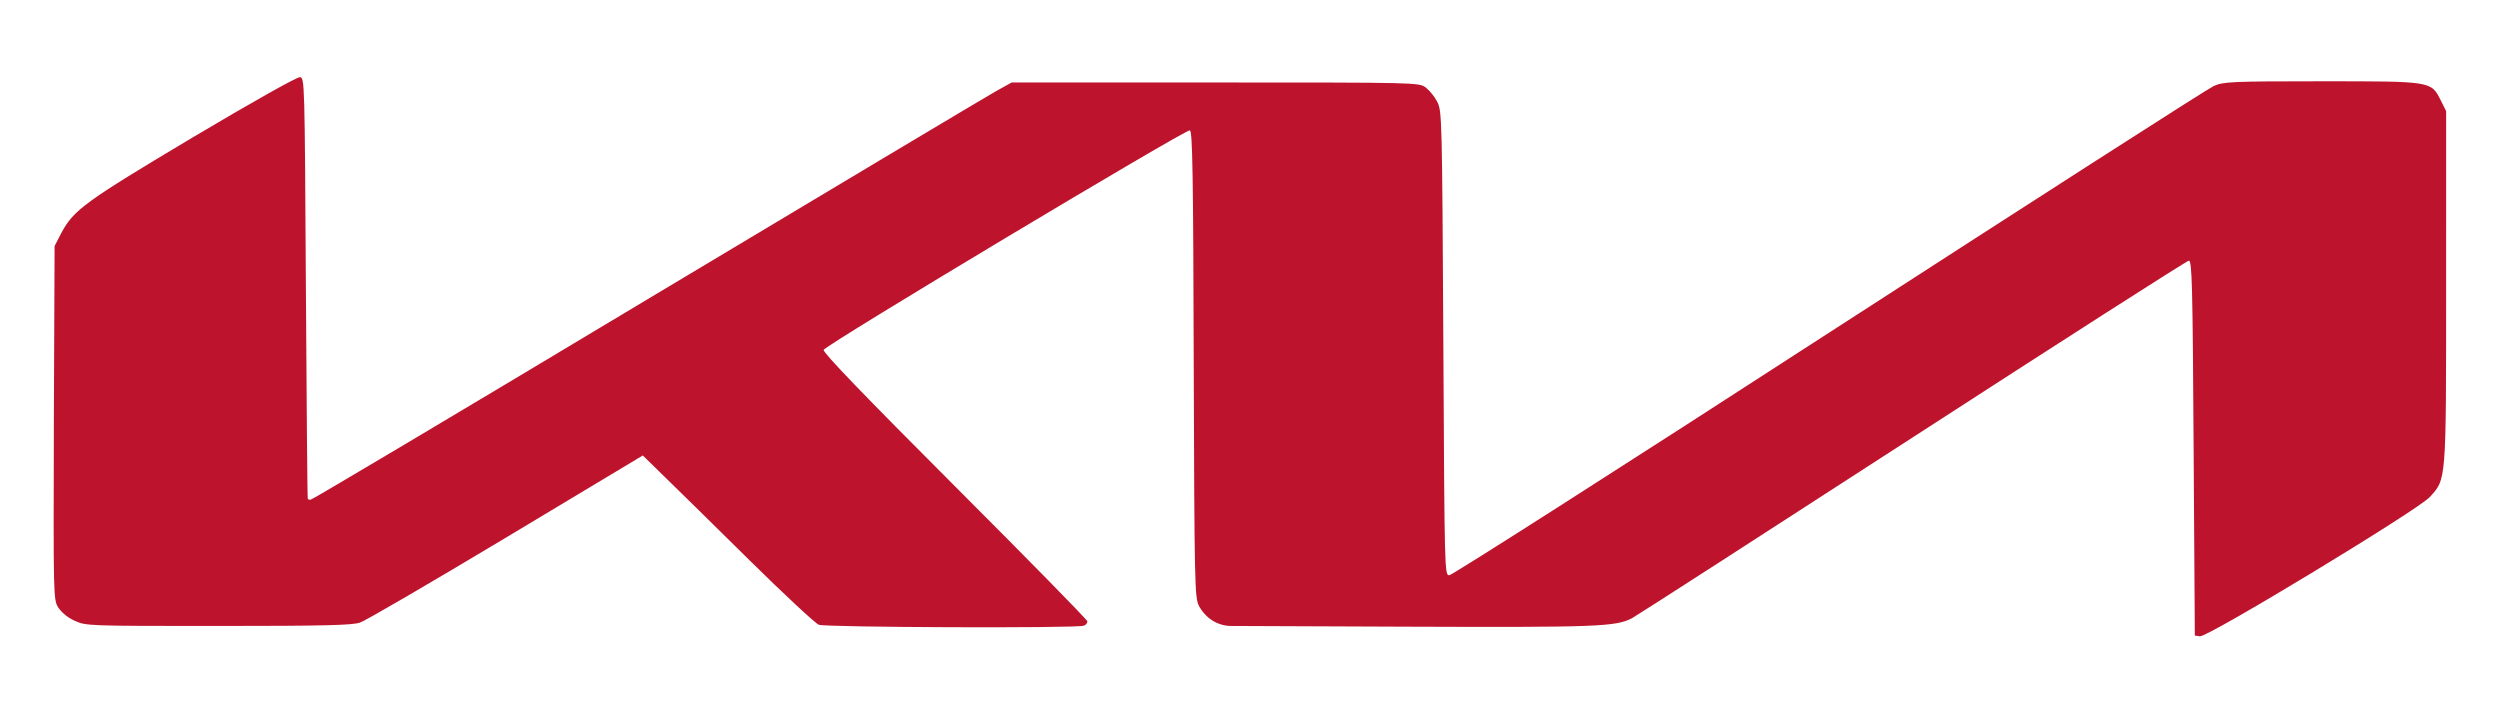
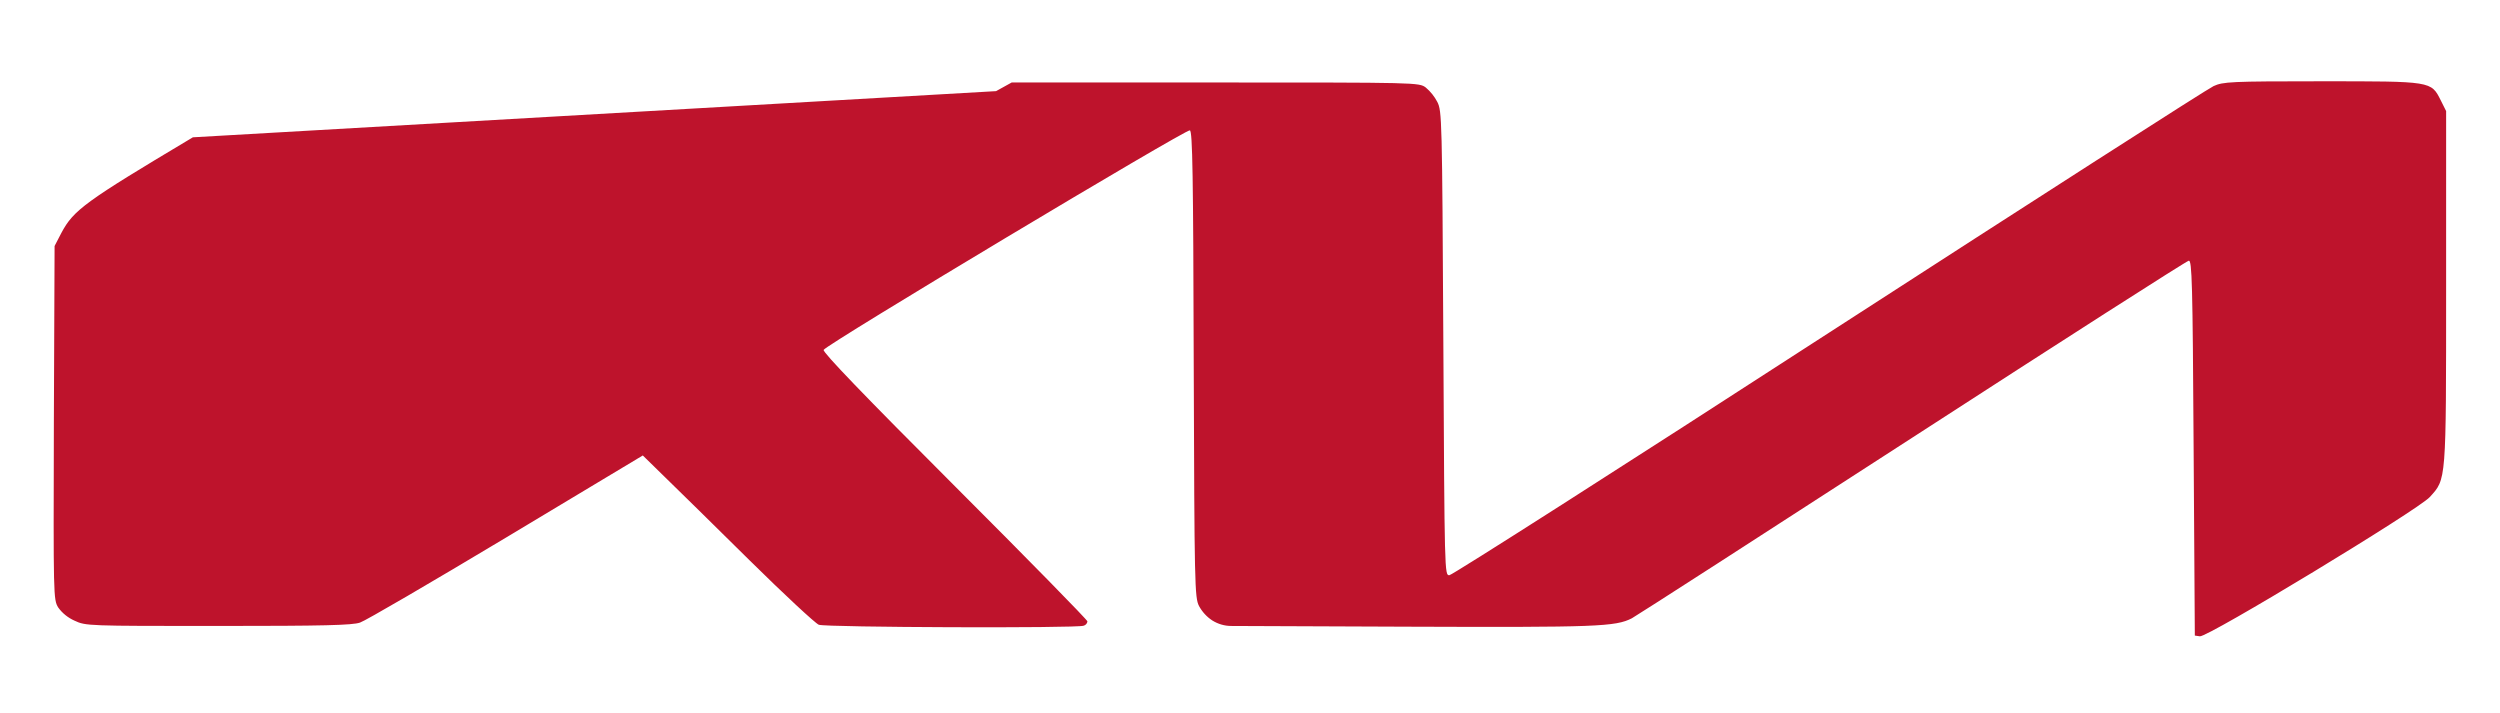
<svg xmlns="http://www.w3.org/2000/svg" viewBox="0 0 1039.6 296.6" id="kia">
-   <path fill="#be132c" d="M80.2 57.1C35.3 83.9 30.6 87.3 25.5 96.9l-2.8 5.4-.3 73.5c-.2 72.4-.2 73.5 1.8 76.8 1.7 2.4 4.1 4.3 6.8 5.5 4.7 2.2 5.3 2.2 59.7 2.2 44.1 0 55.8-.3 59-1.4 2.2-.7 29.6-16.7 60.8-35.4l56.8-34.1 9.2 9c5.1 4.9 20.9 20.5 35.2 34.6s27.3 26.2 28.8 26.8c3 1.1 107.2 1.5 110.1.4.8-.2 1.5-.9 1.6-1.8 0-.6-24.8-25.9-55.1-56.2-38-38-55-55.7-54.6-56.7.8-2.1 150.7-91.9 152.3-91.3 1.1.4 1.4 18.1 1.6 97.3.3 92 .4 97 2.2 100.5 1.3 2.4 3.2 4.5 5.5 6 2.4 1.5 5.1 2.3 7.9 2.3l73.2.3c79 .3 86.6 0 93.4-3.5 1.7-.9 54.2-34.7 116.6-75.1s114.1-73.5 115-73.6c1.3-.1 1.6 8.6 2 77.9l.5 78 2.1.3c3.2.5 90.8-52.6 95.6-57.9 6.9-7.6 6.8-5.8 6.8-87.4V46.2l-2.2-4.4c-4.1-8.1-3.5-8-49.8-8-37.7 0-40.8.2-44.7 2-2.3 1-74.3 47.2-160 102.6-85.7 55.5-156.7 100.8-157.8 100.8-2 .1-2-.7-2.5-96.4-.5-94-.6-96.6-2.5-100.4-1.2-2.3-2.8-4.3-4.8-6-2.8-2.1-3.5-2.1-87.5-2.1h-84.7l-6.5 3.6c-3.6 2-68.9 41-145.2 86.7-76.3 45.8-139.2 83.2-139.8 83.2-.5 0-1.1-.1-1.2-.3-.2-.1-.5-39.6-.8-87.7-.5-86.6-.5-87.5-2.5-87.7-1.1-.2-20.6 10.8-44.5 25z" />
+   <path fill="#be132c" d="M80.2 57.1C35.3 83.9 30.6 87.3 25.5 96.9l-2.8 5.4-.3 73.5c-.2 72.4-.2 73.5 1.8 76.8 1.7 2.4 4.1 4.3 6.8 5.5 4.7 2.2 5.3 2.2 59.7 2.2 44.1 0 55.8-.3 59-1.4 2.2-.7 29.6-16.7 60.8-35.4l56.8-34.1 9.2 9c5.1 4.9 20.9 20.5 35.2 34.6s27.3 26.2 28.8 26.8c3 1.1 107.2 1.5 110.1.4.8-.2 1.5-.9 1.6-1.8 0-.6-24.8-25.9-55.1-56.2-38-38-55-55.7-54.6-56.7.8-2.1 150.7-91.9 152.3-91.3 1.1.4 1.4 18.1 1.6 97.3.3 92 .4 97 2.2 100.5 1.3 2.4 3.2 4.5 5.5 6 2.4 1.5 5.1 2.3 7.9 2.3l73.2.3c79 .3 86.6 0 93.4-3.5 1.7-.9 54.2-34.7 116.6-75.1s114.1-73.5 115-73.6c1.3-.1 1.6 8.6 2 77.9l.5 78 2.1.3c3.2.5 90.8-52.6 95.6-57.9 6.9-7.6 6.8-5.8 6.8-87.4V46.2l-2.2-4.4c-4.1-8.1-3.5-8-49.8-8-37.7 0-40.8.2-44.7 2-2.3 1-74.3 47.2-160 102.6-85.7 55.5-156.7 100.8-157.8 100.8-2 .1-2-.7-2.5-96.4-.5-94-.6-96.6-2.5-100.4-1.2-2.3-2.8-4.3-4.8-6-2.8-2.1-3.5-2.1-87.5-2.1h-84.7l-6.5 3.6z" />
</svg>